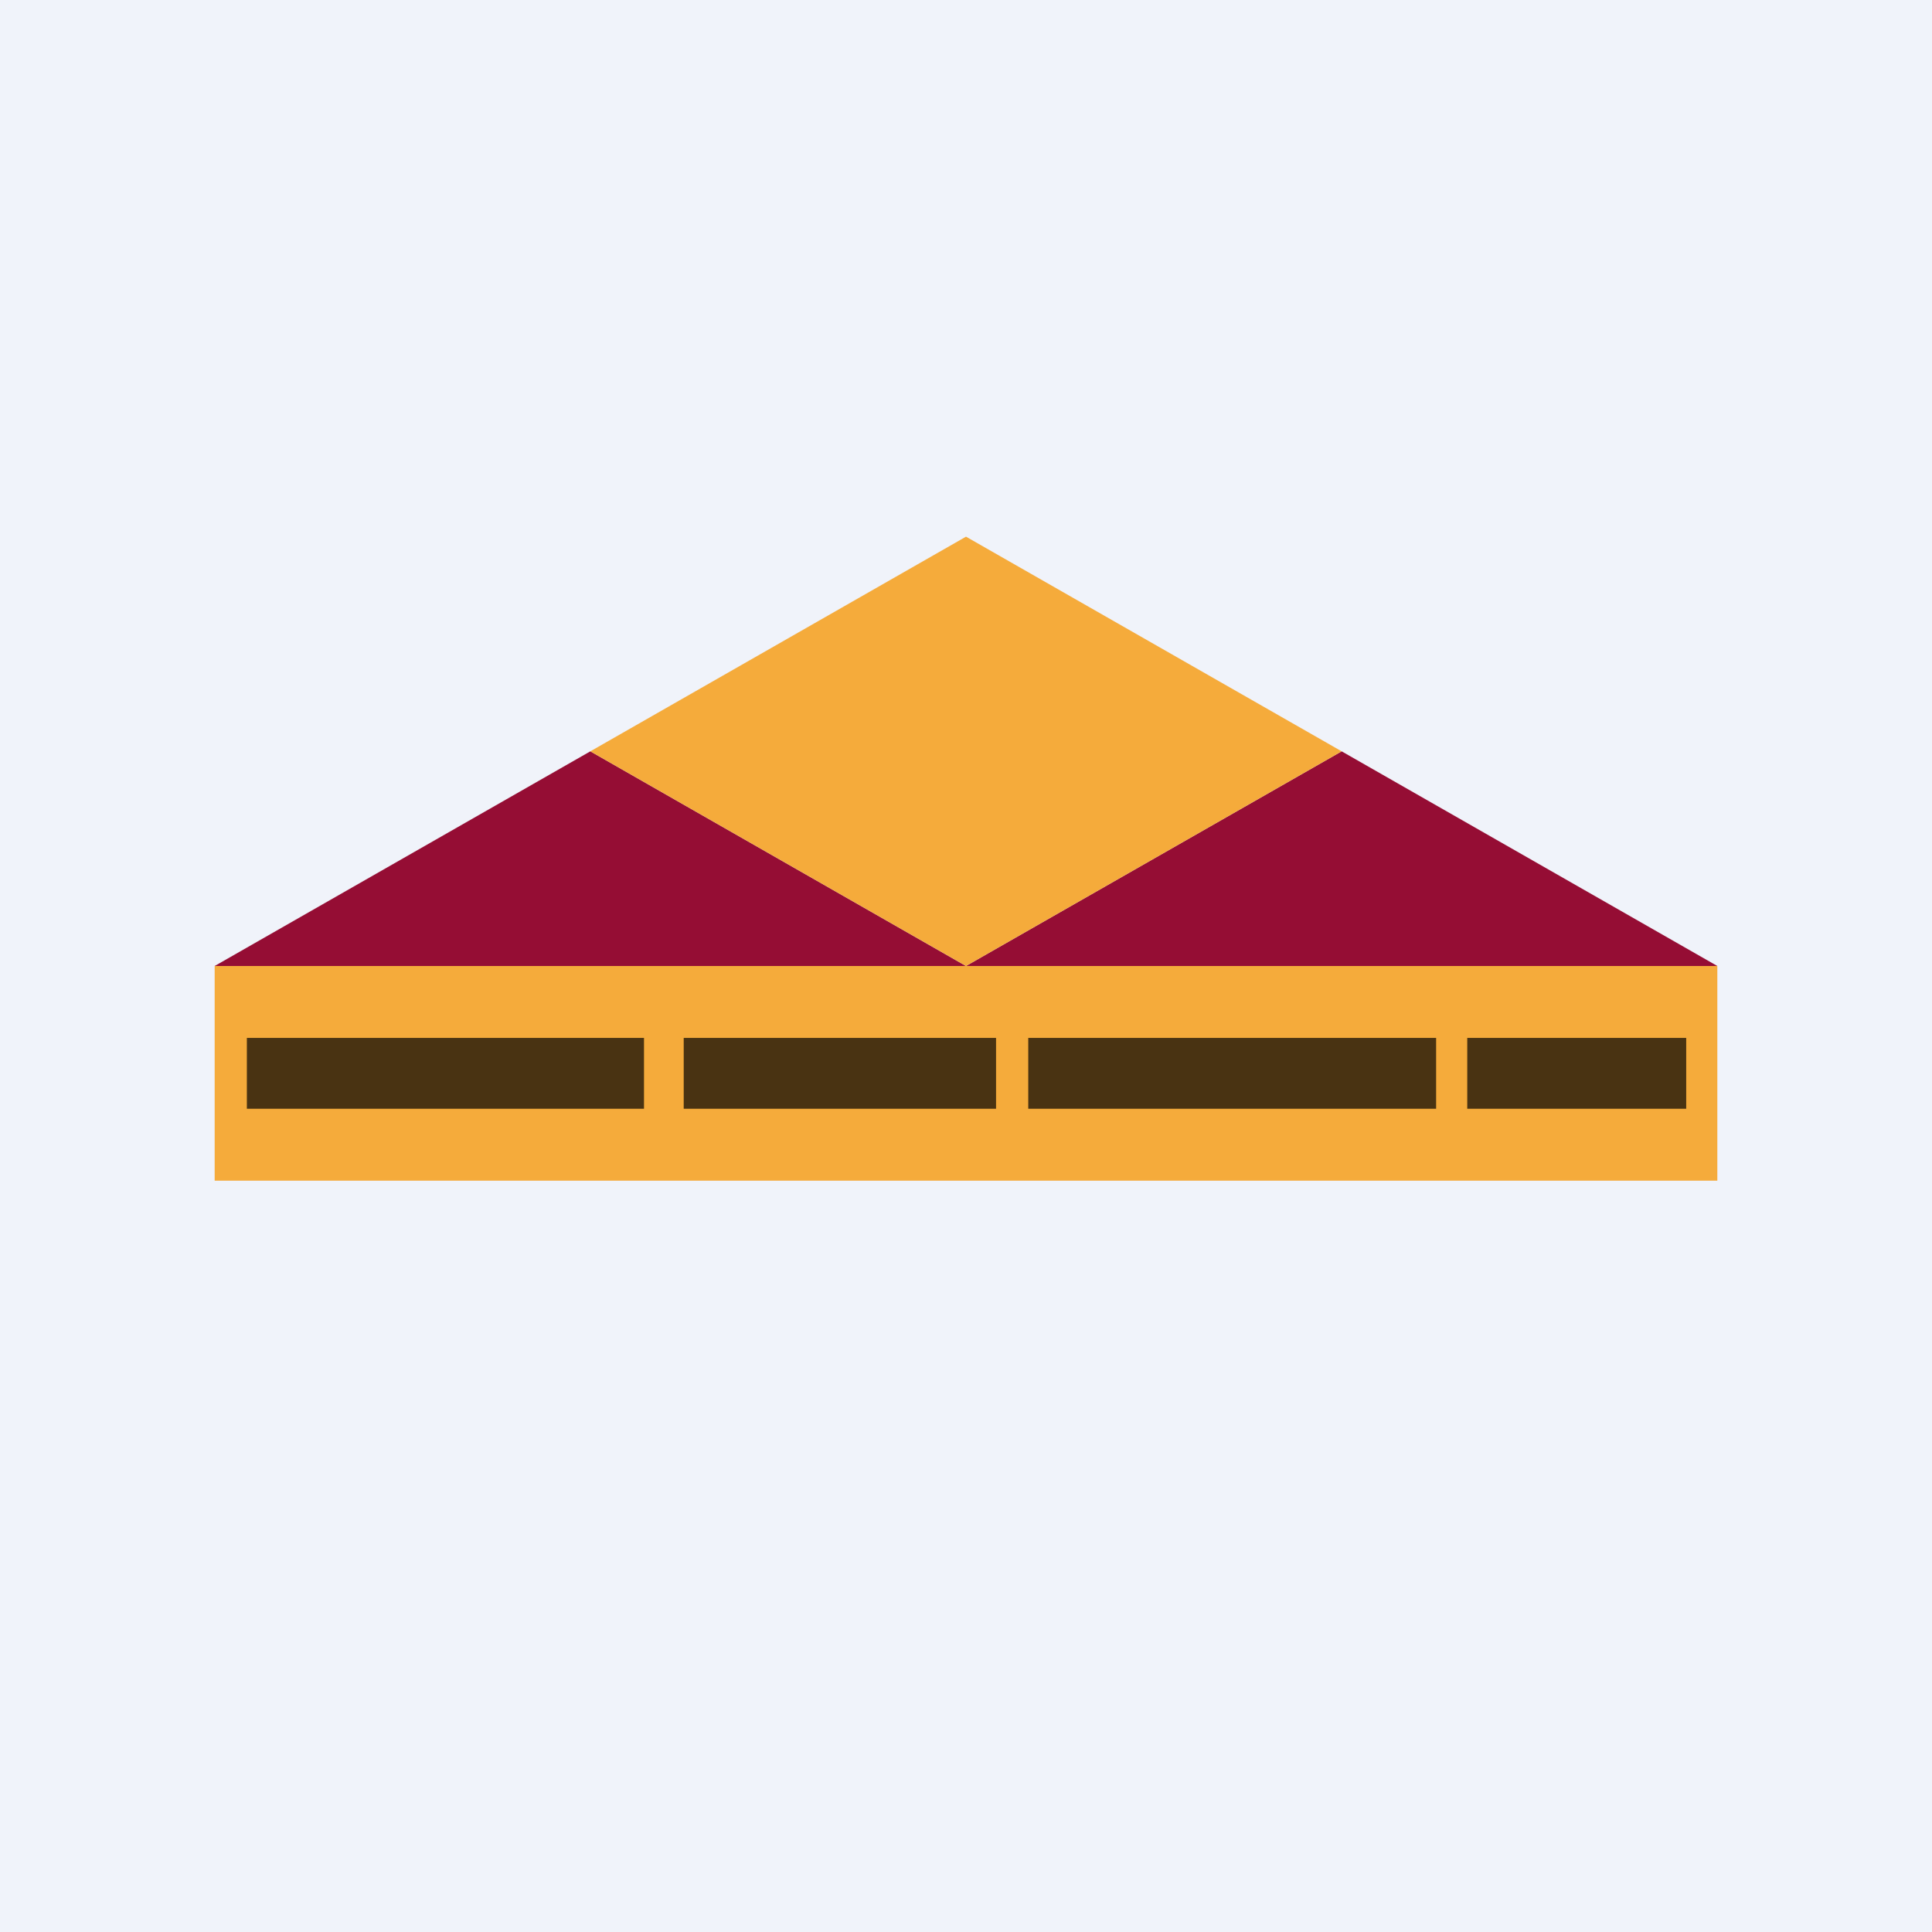
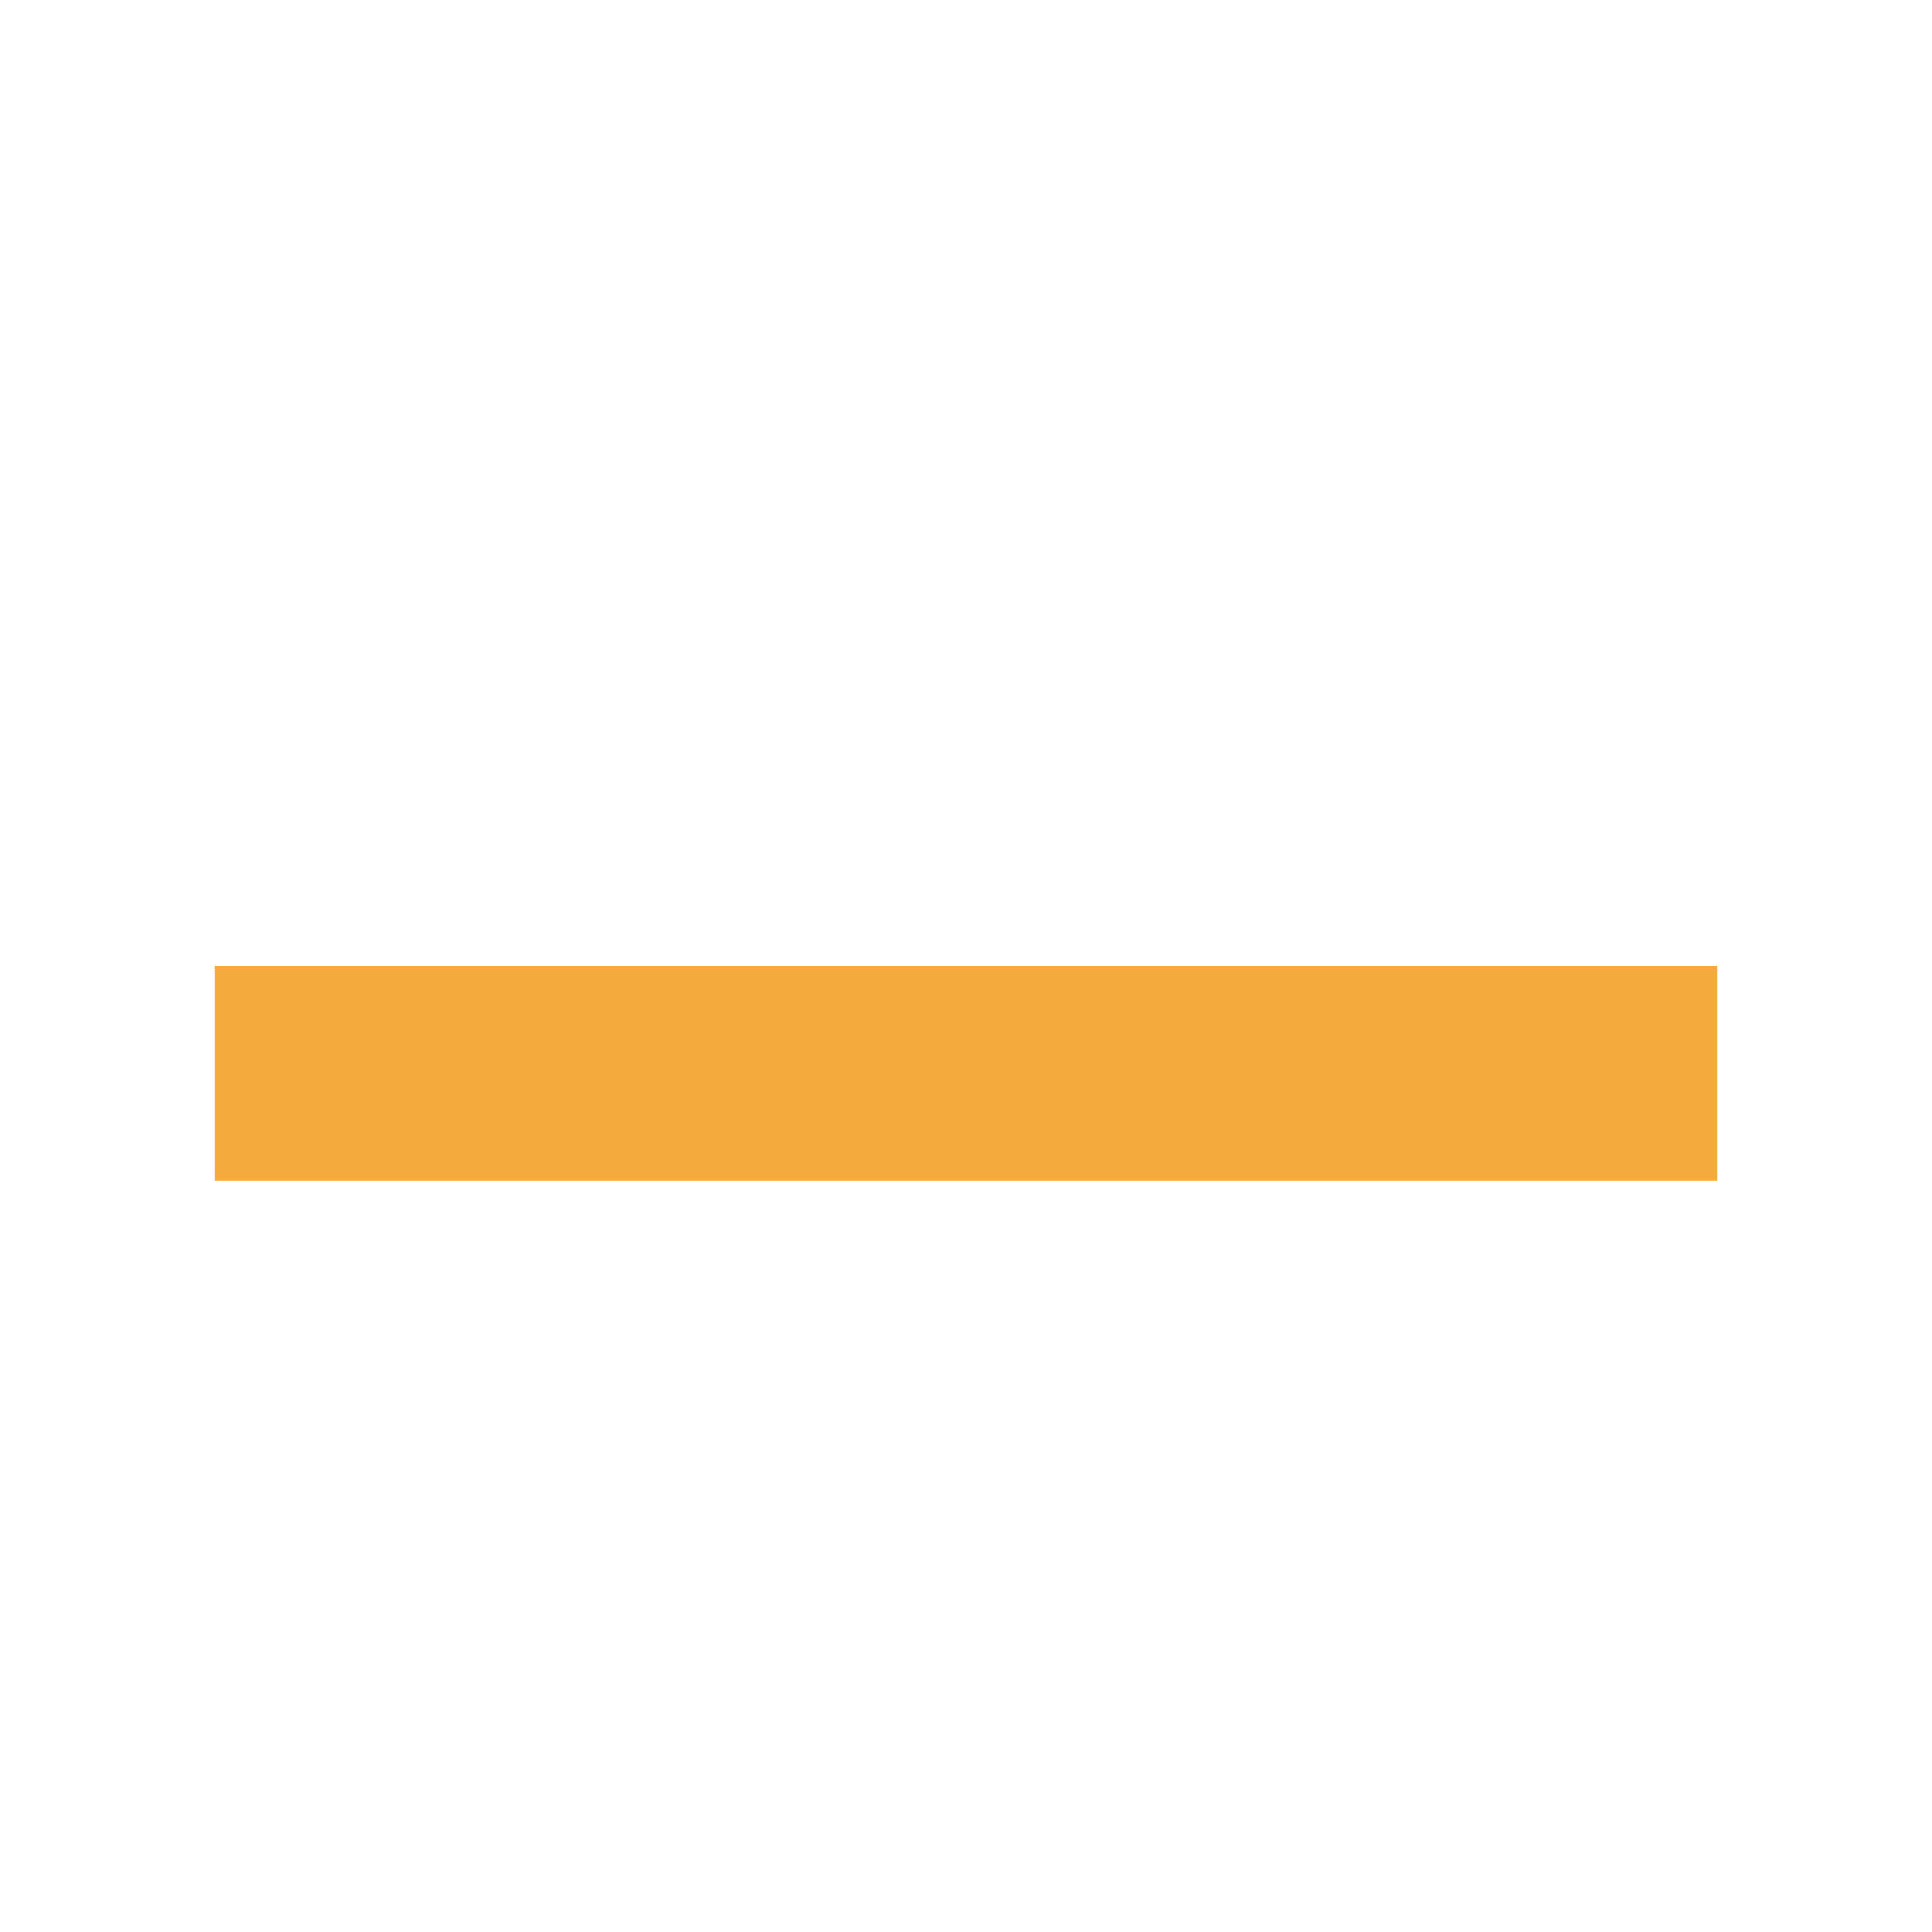
<svg xmlns="http://www.w3.org/2000/svg" width="18" height="18" viewBox="0 0 18 18">
-   <path fill="#F0F3FA" d="M0 0h18v18H0z" />
  <path d="M16 9H2v2h14V9Z" fill="#F5AB3B" />
-   <path d="M2 9h7L5.5 7 2 9ZM9 9h7l-3.5-2L9 9Z" fill="#950D34" />
-   <path d="M9 5 5.5 7 9 9l3.5-2L9 5Z" fill="#F5AB3B" />
-   <path opacity=".7" d="M6 9.67H2.3v.66H6v-.66Zm3.3 0H6.37v.66h2.91v-.66Zm.28 0h3.8v.66h-3.8v-.66Zm6.13 0h-2.04v.66h2.04v-.66Z" />
</svg>